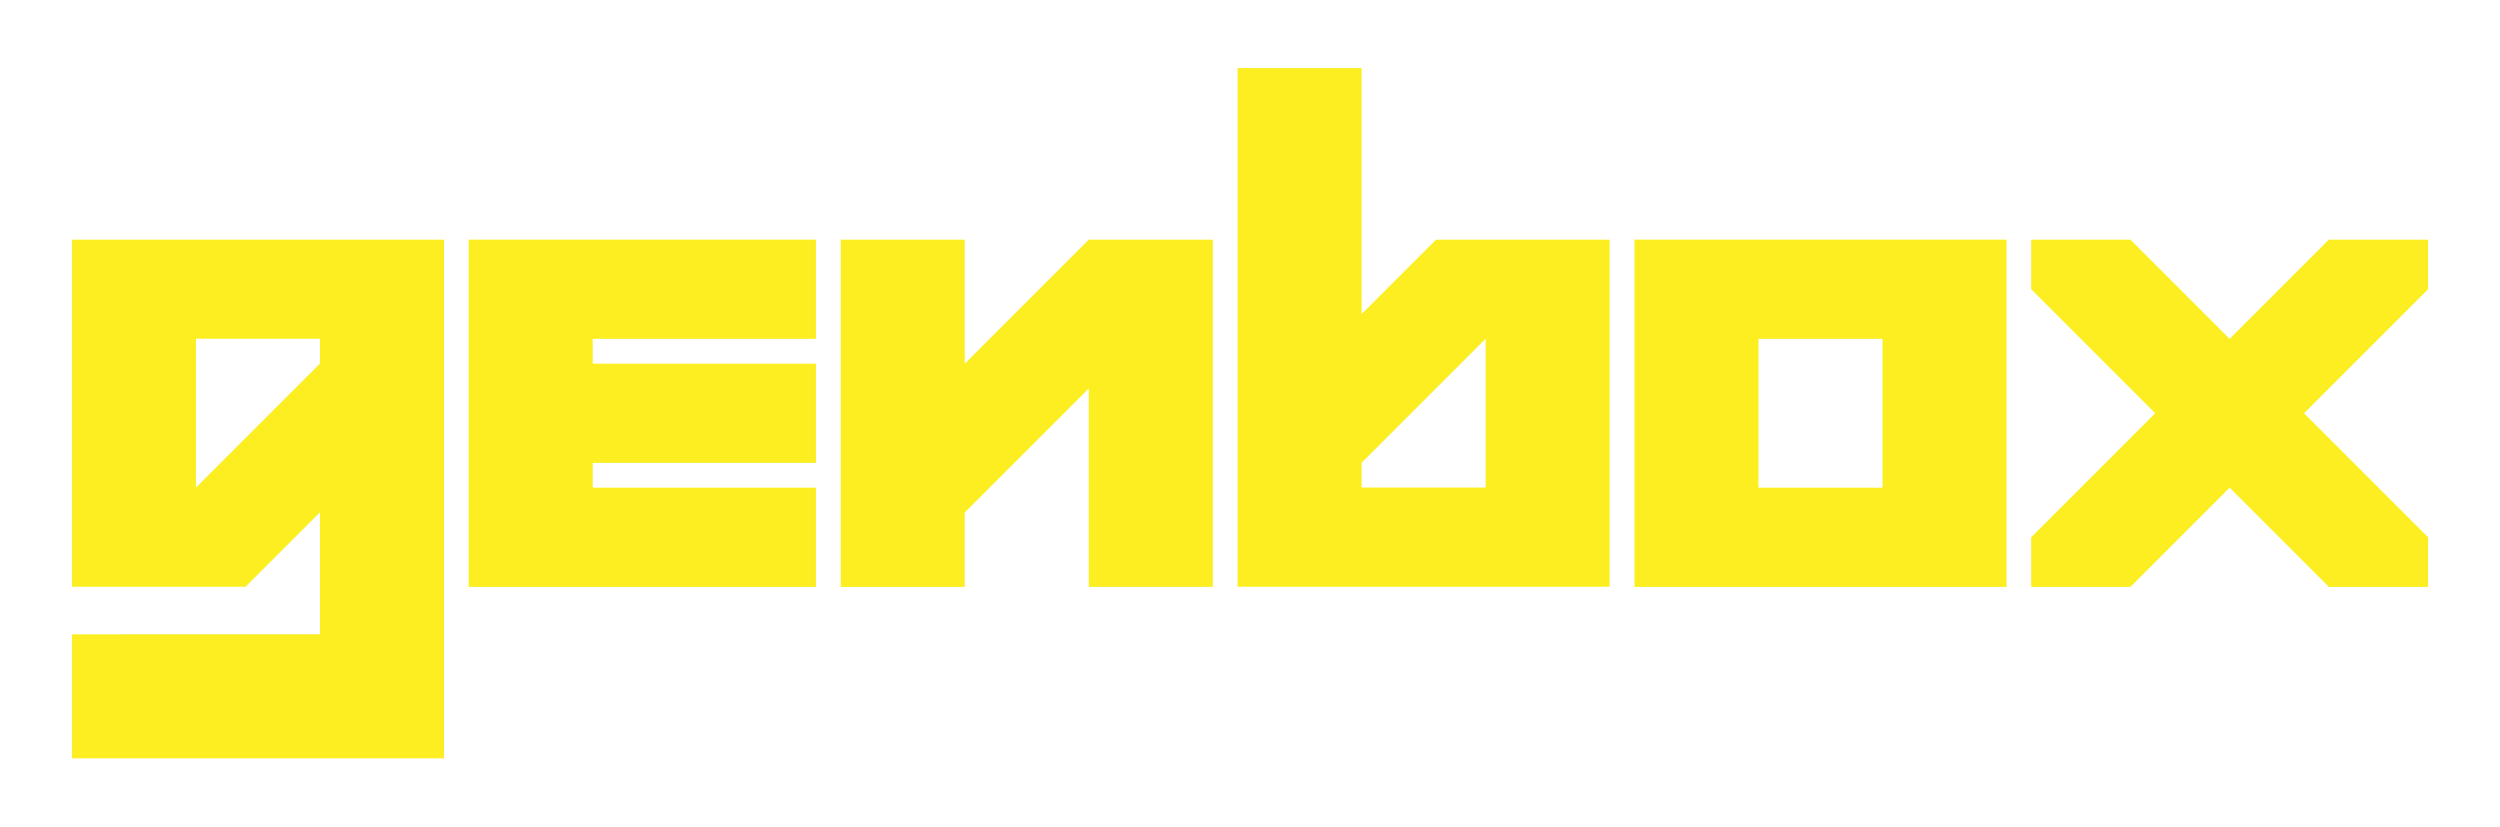
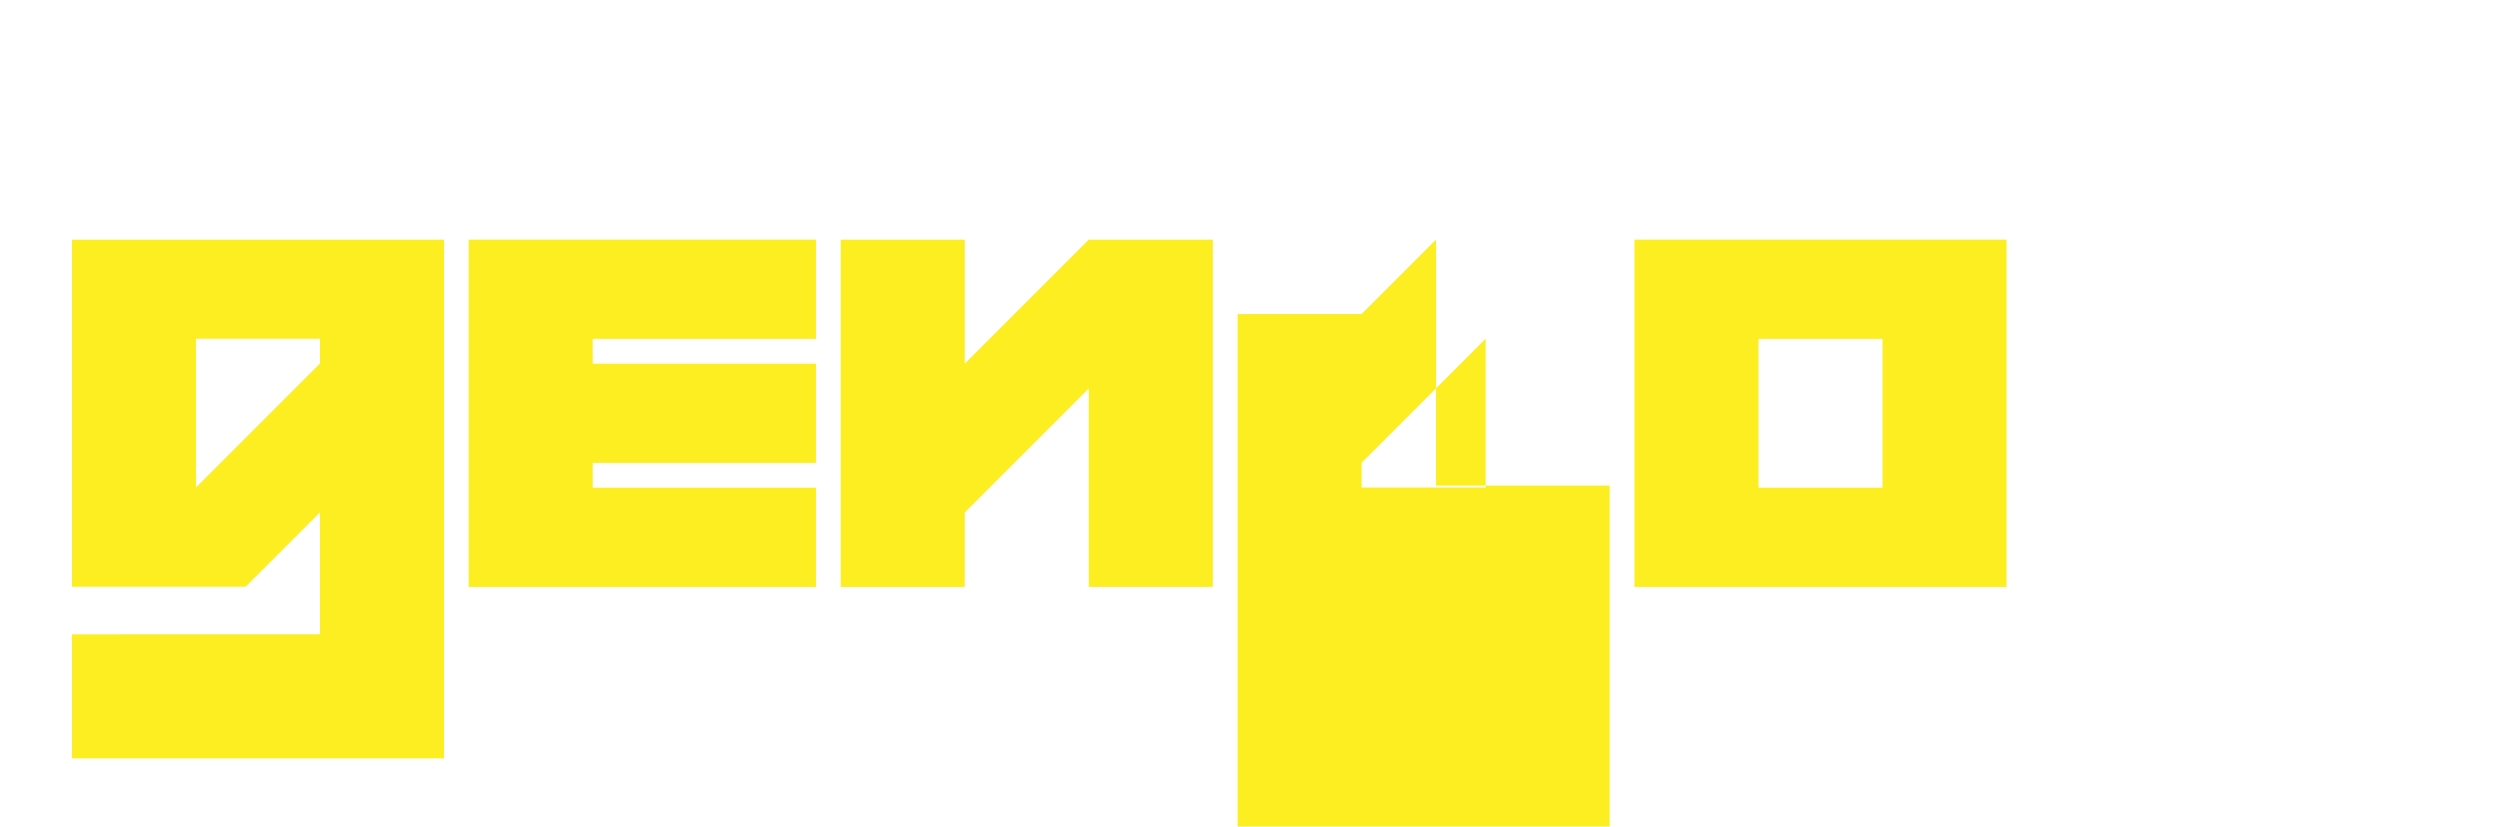
<svg xmlns="http://www.w3.org/2000/svg" id="Layer_1" data-name="Layer 1" viewBox="0 0 181.42 59.98">
  <defs>
    <style>
      .cls-1 {
        fill: #fcee21;
      }
    </style>
  </defs>
  <path class="cls-1" d="M5.22,17.39v25.19h12.6l5.4-5.4v8.85H5.22v9h27V17.39H5.22ZM14.22,35.38v-10.8h9v1.8l-9,9Z" />
  <path class="cls-1" d="M59.21,17.39v7.2h-16.2v1.8h16.2v7.2h-16.2v1.8h16.2v7.2h-25.2v-25.2h25.2Z" />
  <path class="cls-1" d="M79.01,17.39h9v25.2h-9v-14.4l-9,9v5.4h-9v-25.2h9v9l9-9Z" />
-   <path class="cls-1" d="M104.21,17.39l-5.4,5.4V4.94h-9v37.64h27v-25.19h-12.6ZM107.81,35.38h-9v-1.8l9-9v10.8Z" />
+   <path class="cls-1" d="M104.21,17.39l-5.4,5.4h-9v37.64h27v-25.19h-12.6ZM107.81,35.38h-9v-1.8l9-9v10.8Z" />
  <path class="cls-1" d="M118.61,17.39h27v25.2h-27v-25.2ZM127.61,24.59v10.8h9v-10.8h-9Z" />
-   <path class="cls-1" d="M169,17.39h7.2v3.6l-9,9,9,9v3.6h-7.2l-7.2-7.2-7.2,7.2h-7.2v-3.6l9-9-9-9v-3.6h7.2l7.2,7.2,7.2-7.2Z" />
</svg>